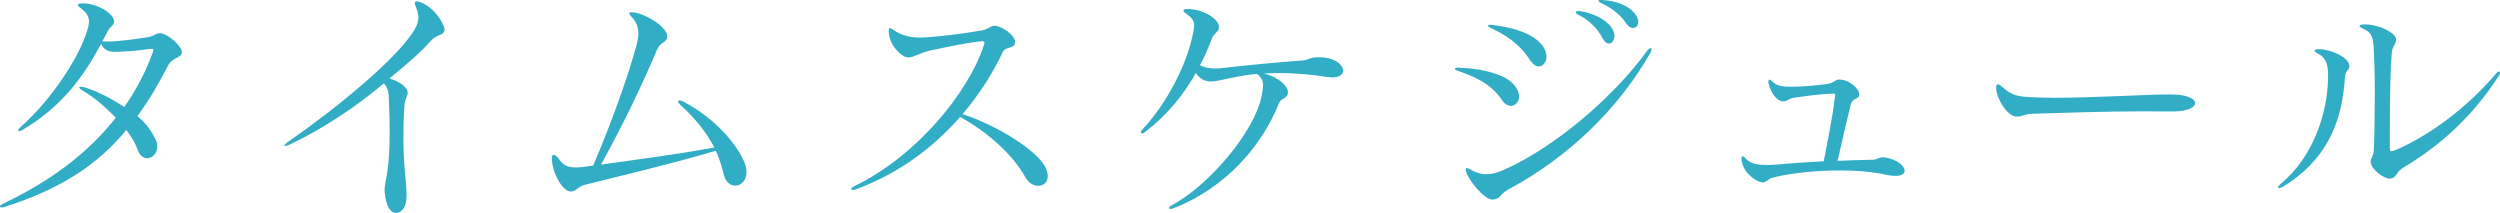
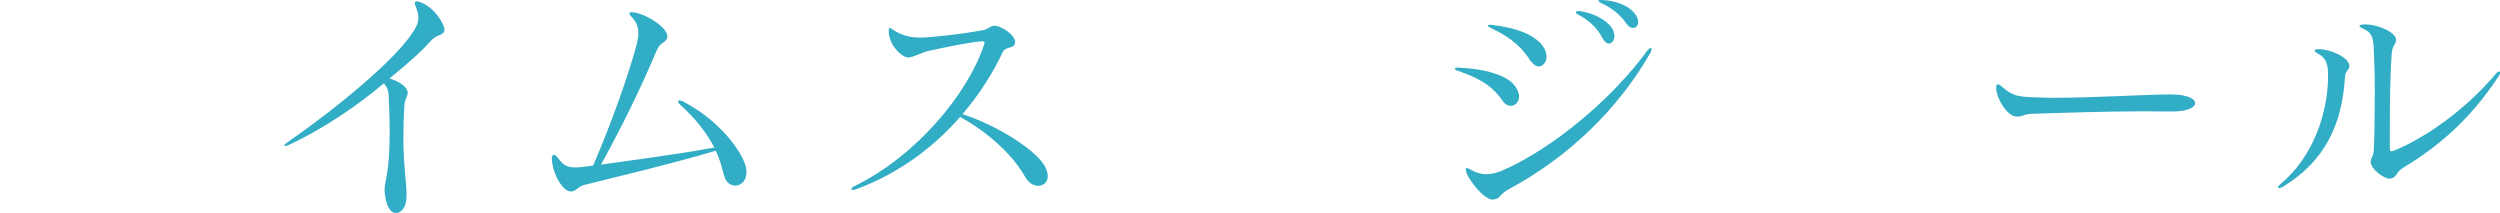
<svg xmlns="http://www.w3.org/2000/svg" id="_レイヤー_2" viewBox="0 0 133.19 11.34">
  <g id="_レイアウト">
-     <path d="M6.08,1.17c-.08.28-.15.15-.37.54-.04.09-.17.35-.27.49.09.01.19.01.31.01.55,0,1.4-.12,2.01-.21.49-.06.51-.23.75-.23.42,0,1.18.69,1.18,1.01-.01.32-.51.27-.73.7-.49.95-1.01,1.86-1.64,2.7.49.41.78.84,1,1.31.05.1.06.22.06.31,0,.36-.26.63-.54.63-.2,0-.41-.14-.52-.49-.12-.32-.28-.6-.59-1.02-1.46,1.79-3.44,3.14-6.48,4.1-.06.03-.12.03-.17.03s-.09-.03-.09-.05c0-.04.08-.1.21-.17,2.62-1.24,4.57-2.78,5.97-4.56-.52-.52-1.1-1.06-1.73-1.42-.14-.08-.22-.15-.22-.19,0-.03.03-.04.08-.04s.13,0,.23.04c.69.22,1.43.6,2.09,1.04.64-.91,1.15-1.88,1.51-2.89.03-.06.04-.12.04-.15,0-.05-.03-.06-.12-.06-.03,0-.08.01-.13.01-.56.09-1.29.15-1.75.15-.09,0-.18,0-.24-.01-.32-.05-.47-.24-.54-.42-.87,1.61-1.96,3.26-4.17,4.58-.1.06-.17.08-.21.08-.03,0-.04-.01-.04-.03,0-.05.05-.13.17-.23,1.74-1.56,3.11-3.8,3.48-5.03.08-.23.12-.4.12-.55,0-.29-.14-.49-.47-.74-.08-.05-.12-.1-.12-.14,0-.05.05-.08.19-.09h.08c.77,0,1.66.55,1.66.96v.05Z" style="fill:#32adc6;" />
    <path d="M20.49,10.1c0-.49.27-.82.27-3.11,0-.46-.01-1-.04-1.63-.01-.49-.05-.67-.27-.92-1.36,1.15-3.19,2.41-5.06,3.28-.03.01-.04.01-.06.03-.05.01-.1.03-.13.03s-.05-.01-.05-.03c0-.04.06-.09.18-.18,2.68-1.86,5.66-4.34,6.63-5.8.23-.33.33-.58.33-.83,0-.19-.05-.37-.15-.61-.03-.06-.04-.13-.04-.17,0-.06.03-.09.1-.09.04,0,.09.01.14.03.76.23,1.34,1.17,1.34,1.48v.05c-.09.31-.38.14-.77.59-.51.58-1.11,1.09-2.16,1.96.5.15.93.44.97.72v.04c0,.19-.14.32-.17.63-.05.68-.06,1.27-.06,1.78,0,1.51.17,2.34.17,3.03,0,.08-.01.15-.01.23-.03.44-.28.74-.55.74s-.54-.31-.61-1.14v-.1Z" style="fill:#32adc6;" />
    <path d="M30.4,10.2c-.42,0-.97-.95-1-1.74v-.04c0-.12.05-.17.1-.17.06,0,.15.06.22.15.26.37.46.52.95.52.24,0,.54-.04.93-.1.96-2.23,1.86-4.74,2.32-6.45.05-.21.09-.4.09-.59,0-.32-.1-.63-.38-.9-.06-.06-.1-.13-.1-.17s.04-.06.12-.06c.03,0,.05.01.09.01.61.05,1.81.77,1.81,1.27v.05c-.04.31-.36.23-.55.68-.87,2.04-1.72,3.81-2.98,6.11,1.56-.22,4.01-.54,6.04-.91-.41-.77-.97-1.51-1.79-2.25-.1-.09-.14-.15-.14-.21,0-.04.03-.05.06-.05.05,0,.12.01.21.06,1.78.93,2.93,2.38,3.28,3.29.06.18.09.33.09.47,0,.46-.29.72-.6.72-.24,0-.49-.17-.59-.52-.08-.29-.21-.87-.45-1.34-2.24.67-4.79,1.27-6.99,1.82-.36.09-.45.35-.7.35h-.01Z" style="fill:#32adc6;" />
    <path d="M52.99,1.37c.32,0,1.09.47,1.09.87,0,.03-.01.05-.01.08-.06.28-.51.15-.65.46-.5,1.06-1.2,2.2-2.14,3.3,1.92.63,3.99,1.96,4.42,2.84.08.18.12.33.12.46,0,.33-.23.52-.51.52-.23,0-.51-.14-.69-.47-.64-1.14-1.91-2.34-3.47-3.2-1.36,1.56-3.19,2.98-5.53,3.85-.08.03-.14.04-.18.04-.06,0-.09-.01-.09-.05s.06-.1.22-.18c3.26-1.59,6-4.93,6.84-7.46.03-.06.04-.12.04-.15,0-.05-.04-.08-.12-.08-.04,0-.09.01-.15.01-.6.06-1.69.28-2.7.5-.41.09-.81.35-1.08.35h-.03c-.31,0-1.01-.64-1.02-1.38v-.08c0-.06.01-.11.05-.11.03,0,.08.03.13.06.44.32.93.45,1.48.45.12,0,.24,0,.36-.01.81-.06,1.83-.18,2.89-.36.47-.08.47-.26.73-.26h.01Z" style="fill:#32adc6;" />
-     <path d="M70.91,4.11c-.06,0-.14,0-.22-.01-.65-.1-1.57-.21-2.56-.21-.26,0-.51.01-.78.03.78.19,1.27.67,1.27,1.01,0,.01-.01.04-.01.06-.08.32-.35.18-.49.55-.84,2.1-2.71,4.44-5.62,5.56-.05.03-.09.03-.13.03-.05,0-.09-.03-.09-.05,0-.04.05-.09.14-.14,2.04-1.09,4.43-3.97,4.79-5.81.05-.26.08-.44.08-.59,0-.27-.09-.4-.31-.6-.77.05-1.42.23-1.72.28-.23.04-.49.12-.74.12-.28,0-.56-.09-.81-.45-.64,1.13-1.47,2.19-2.7,3.14-.06.05-.12.08-.15.08-.05,0-.08-.03-.08-.06,0-.05.03-.1.08-.15,1.36-1.45,2.34-3.48,2.66-4.94.06-.26.1-.45.1-.6,0-.26-.12-.41-.42-.63-.1-.06-.15-.12-.15-.17s.06-.08.17-.08h.04c.85,0,1.68.55,1.68.93v.03c0,.29-.26.28-.4.67-.19.49-.36.92-.61,1.36.23.14.55.18.83.18.15,0,.29-.01.4-.03,1.31-.15,2.97-.31,4.26-.4.32-.03.38-.17.77-.17h.12c.82.01,1.25.42,1.25.72,0,.19-.19.36-.61.36h-.03Z" style="fill:#32adc6;" />
    <path d="M77.75,3.61c1.36.04,2.42.4,2.85.84.24.26.33.5.33.7,0,.29-.21.49-.44.49-.14,0-.31-.08-.44-.27-.44-.65-1.04-1.15-2.36-1.59-.12-.04-.18-.08-.18-.12s.06-.06.18-.06h.04ZM79.53,10.64c-.47,0-1.28-1.04-1.41-1.46-.01-.06-.03-.12-.03-.15,0-.05.01-.08.05-.08s.09.03.17.06c.28.18.58.27.88.27s.59-.08.88-.21c2.74-1.2,5.89-3.89,7.68-6.36.08-.1.14-.15.19-.15.03,0,.05.03.05.06,0,.05-.03.12-.06.19-1.7,2.97-4.33,5.54-7.53,7.26-.55.29-.41.51-.85.56h-.04ZM81.57,3.29c-.4-.64-.95-1.25-2.15-1.8-.1-.05-.15-.09-.15-.13,0-.03.04-.04.12-.04.04,0,.08,0,.13.01,1.36.17,2.1.51,2.55.97.23.26.32.5.32.72,0,.31-.2.52-.42.52-.13,0-.27-.08-.38-.26ZM84.17.59c.7.1,1.4.45,1.7.9.1.15.14.29.14.42,0,.23-.13.41-.29.41-.12,0-.24-.09-.36-.31-.2-.41-.63-.9-1.28-1.23-.09-.04-.13-.09-.13-.13s.04-.06.14-.06h.08ZM85.33,0c.81.03,1.43.32,1.74.69.14.17.21.33.21.47,0,.21-.13.33-.28.33-.12,0-.24-.06-.36-.24-.28-.42-.7-.79-1.34-1.09-.1-.04-.14-.09-.14-.12s.04-.05.13-.05h.05Z" style="fill:#32adc6;" />
-     <path d="M99.05,5.06c0,.24-.35.13-.45.51-.29,1.2-.44,1.83-.7,3,.5-.03,1.18-.04,1.87-.06.22,0,.32-.13.54-.13.05,0,.09,0,.14.01.65.12,1.02.46,1.02.7,0,.17-.15.28-.49.28-.12,0-.27-.01-.45-.05-.79-.18-1.68-.24-2.53-.24-1.56,0-3.02.22-3.64.41-.15.05-.27.23-.46.23-.01,0-.04-.01-.06-.01-.37-.08-.99-.54-1.06-1.2v-.06c0-.09.03-.13.06-.13s.08.04.13.09c.24.27.52.38,1.17.38.17,0,.36-.01.59-.03.91-.08,1.13-.09,2.43-.17.24-1.22.47-2.36.6-3.43,0-.05.01-.09.01-.12,0-.04-.01-.05-.08-.05h-.09c-.78.03-1.5.14-2.09.23-.21.04-.29.18-.52.18h-.03c-.24-.01-.63-.41-.74-.97-.01-.03-.01-.06-.01-.09,0-.06.03-.1.06-.1s.09.04.15.1c.26.24.52.28.93.28h.13c.56,0,1.22-.06,1.81-.14.44-.05.45-.24.68-.24h.03c.49,0,1.04.45,1.05.79v.03Z" style="fill:#32adc6;" />
    <path d="M115.64,5.94c-.42,0-.88-.01-1.36-.01-2.04,0-4.37.08-5.98.13-.49.01-.5.15-.83.15h-.03c-.49,0-1.05-.91-1.09-1.47v-.08c0-.12.03-.17.08-.17s.13.04.23.13c.55.49.86.53,1.65.56.32.01.7.03,1.1.03,2.11,0,5.03-.18,6.2-.18.14,0,.26.01.35.01.67.05.99.26.99.45,0,.23-.41.45-1.2.45h-.1Z" style="fill:#32adc6;" />
    <path d="M125.17,3.5c0,.26-.22.22-.24.61-.15,2.56-1.1,4.49-3.29,5.83-.1.06-.18.08-.22.08s-.06-.01-.06-.04c0-.04.05-.1.15-.19,1.7-1.4,2.52-3.75,2.52-5.75v-.08c0-.63-.17-.91-.55-1.11-.12-.06-.17-.12-.17-.15,0-.05.09-.08.23-.08h.01c.63,0,1.57.44,1.61.86v.03ZM127.32,9.52c-.31,0-.97-.47-1.02-.87v-.04c0-.2.15-.27.17-.65.03-.73.05-1.93.05-3.1,0-.9-.03-1.77-.06-2.37-.05-.65-.19-.78-.56-.96-.14-.06-.2-.12-.2-.15s.09-.08.26-.08h.06c.77.01,1.63.47,1.63.79v.03c0,.28-.19.26-.23.74-.06.81-.1,2.07-.1,4.06v.91c0,.17.01.23.09.23.04,0,.1-.03.2-.06,1.63-.69,3.71-2.12,5.36-4.07.06-.08.13-.12.18-.12.04,0,.05.03.05.06s-.01.09-.06.15c-1.52,2.36-3.33,3.85-5.07,4.89-.46.27-.33.5-.68.6h-.05Z" style="fill:#32adc6;" />
  </g>
</svg>